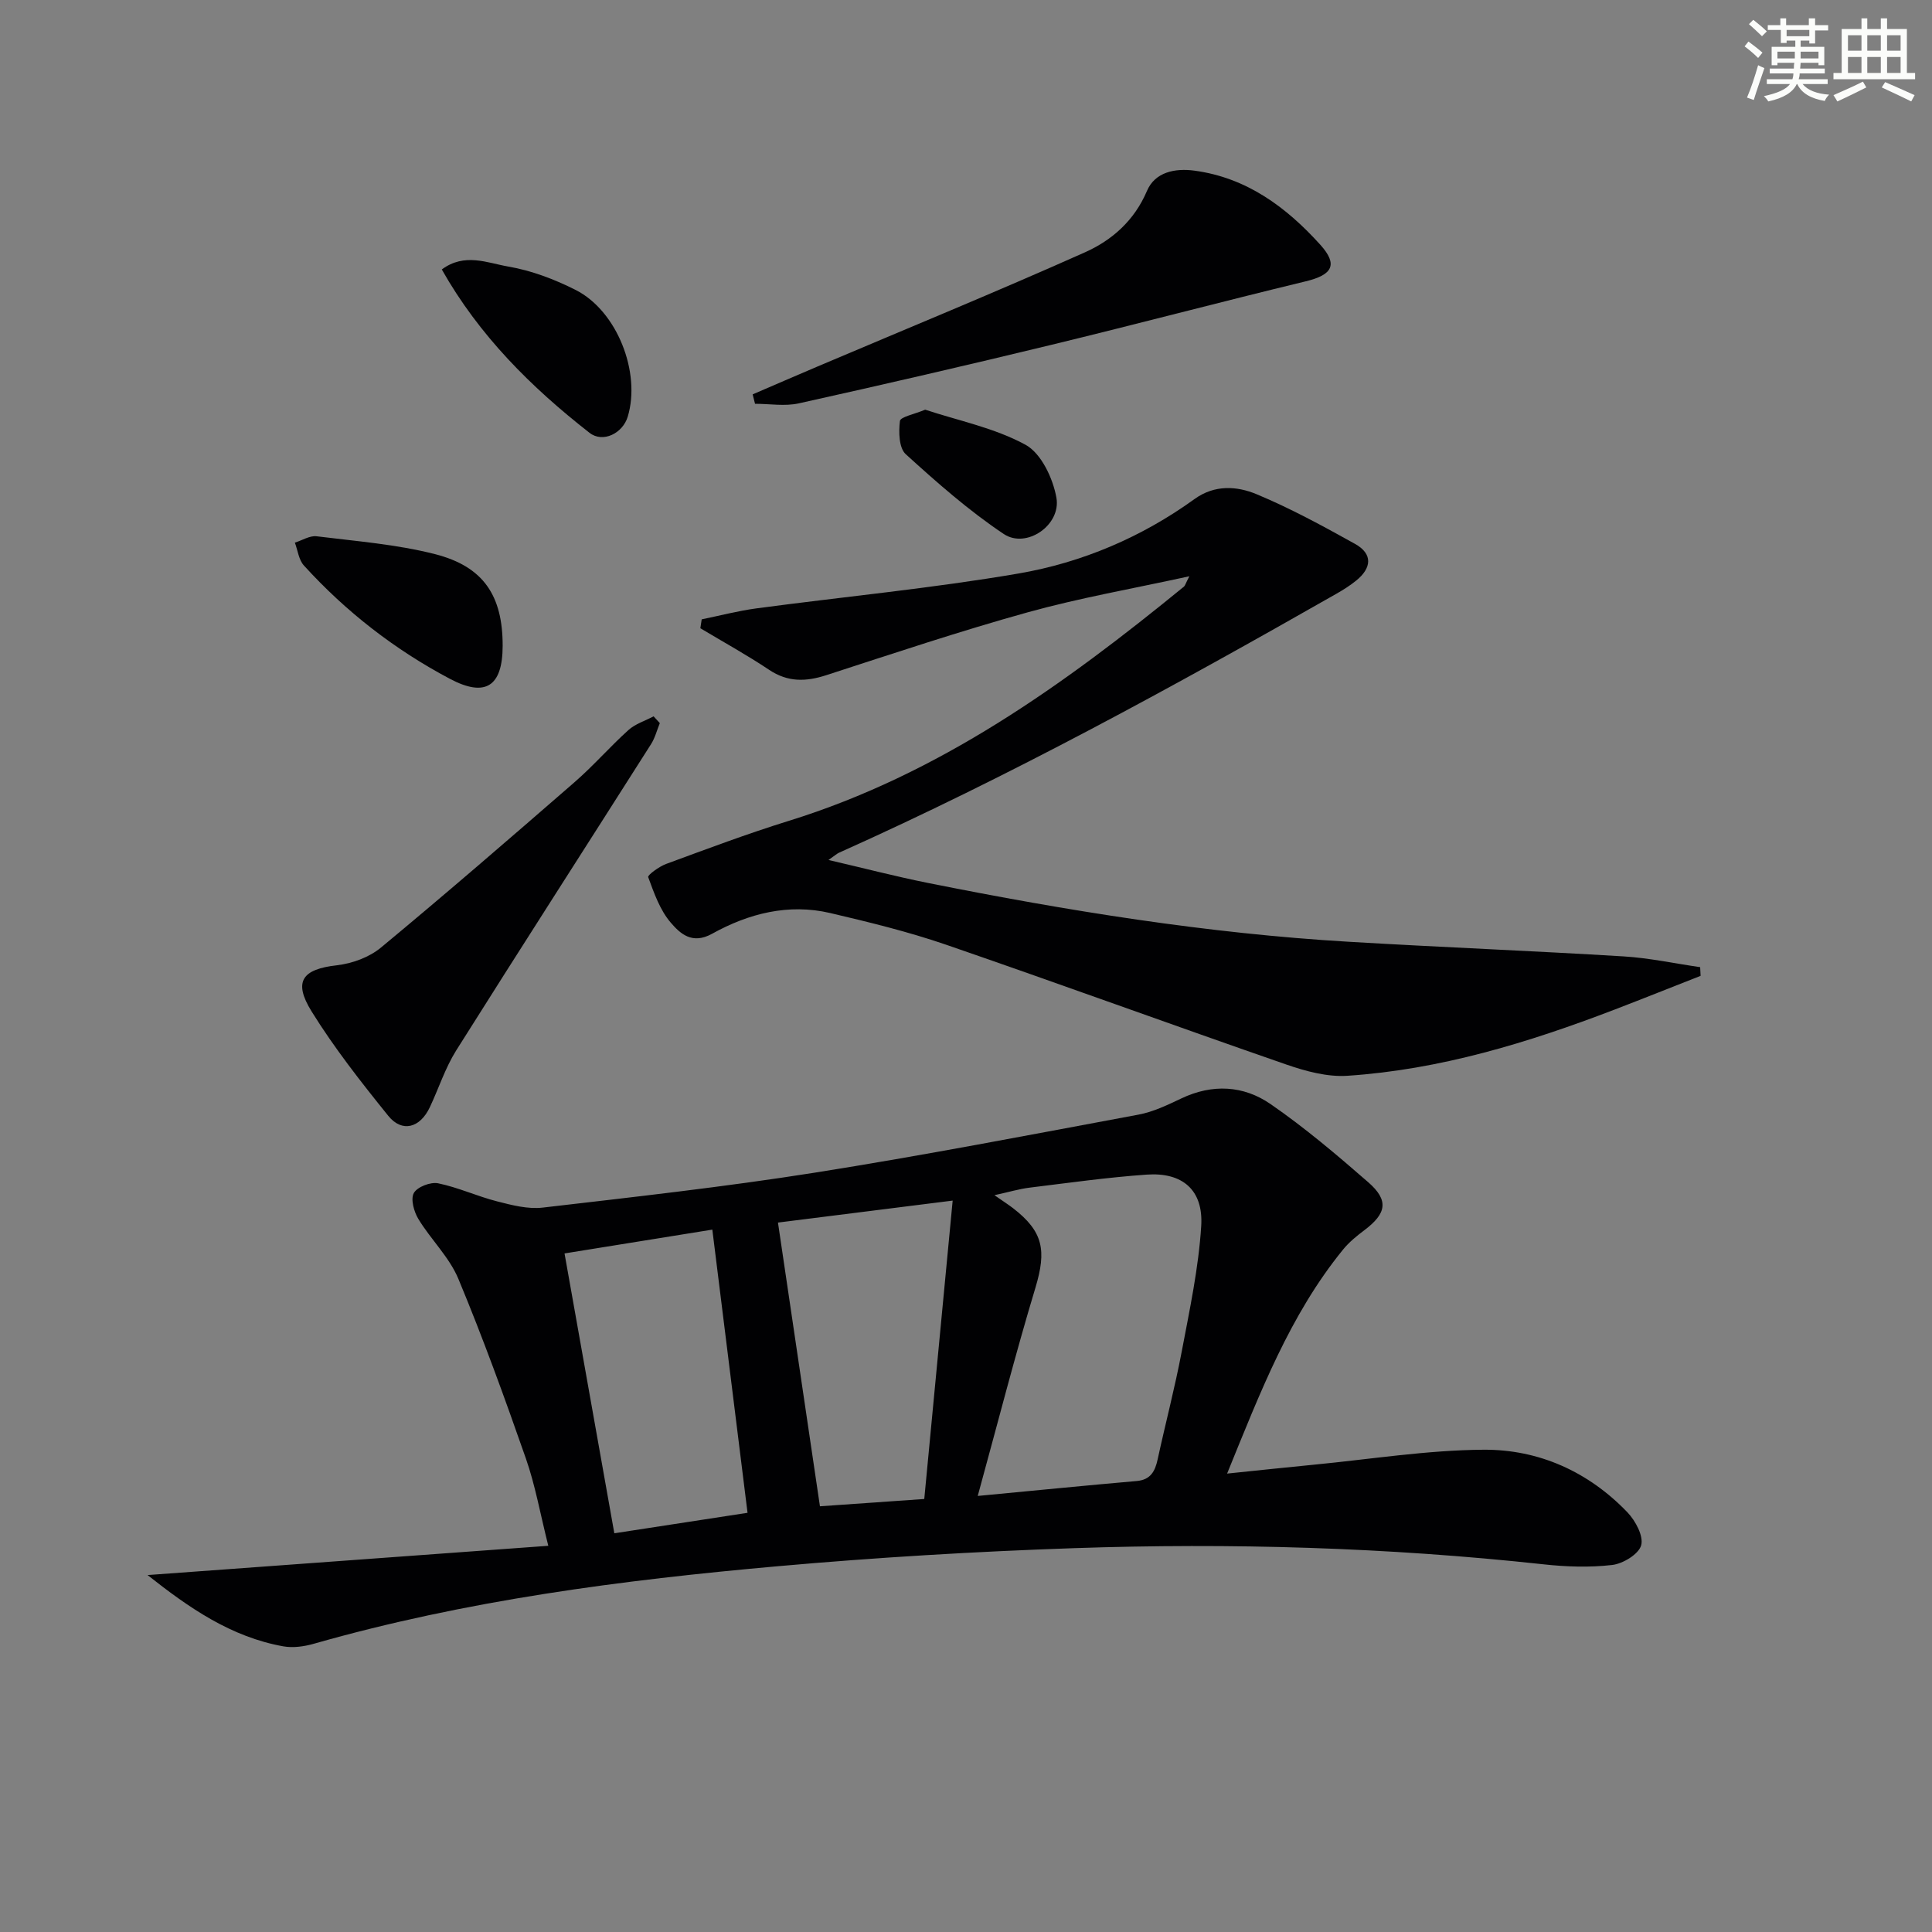
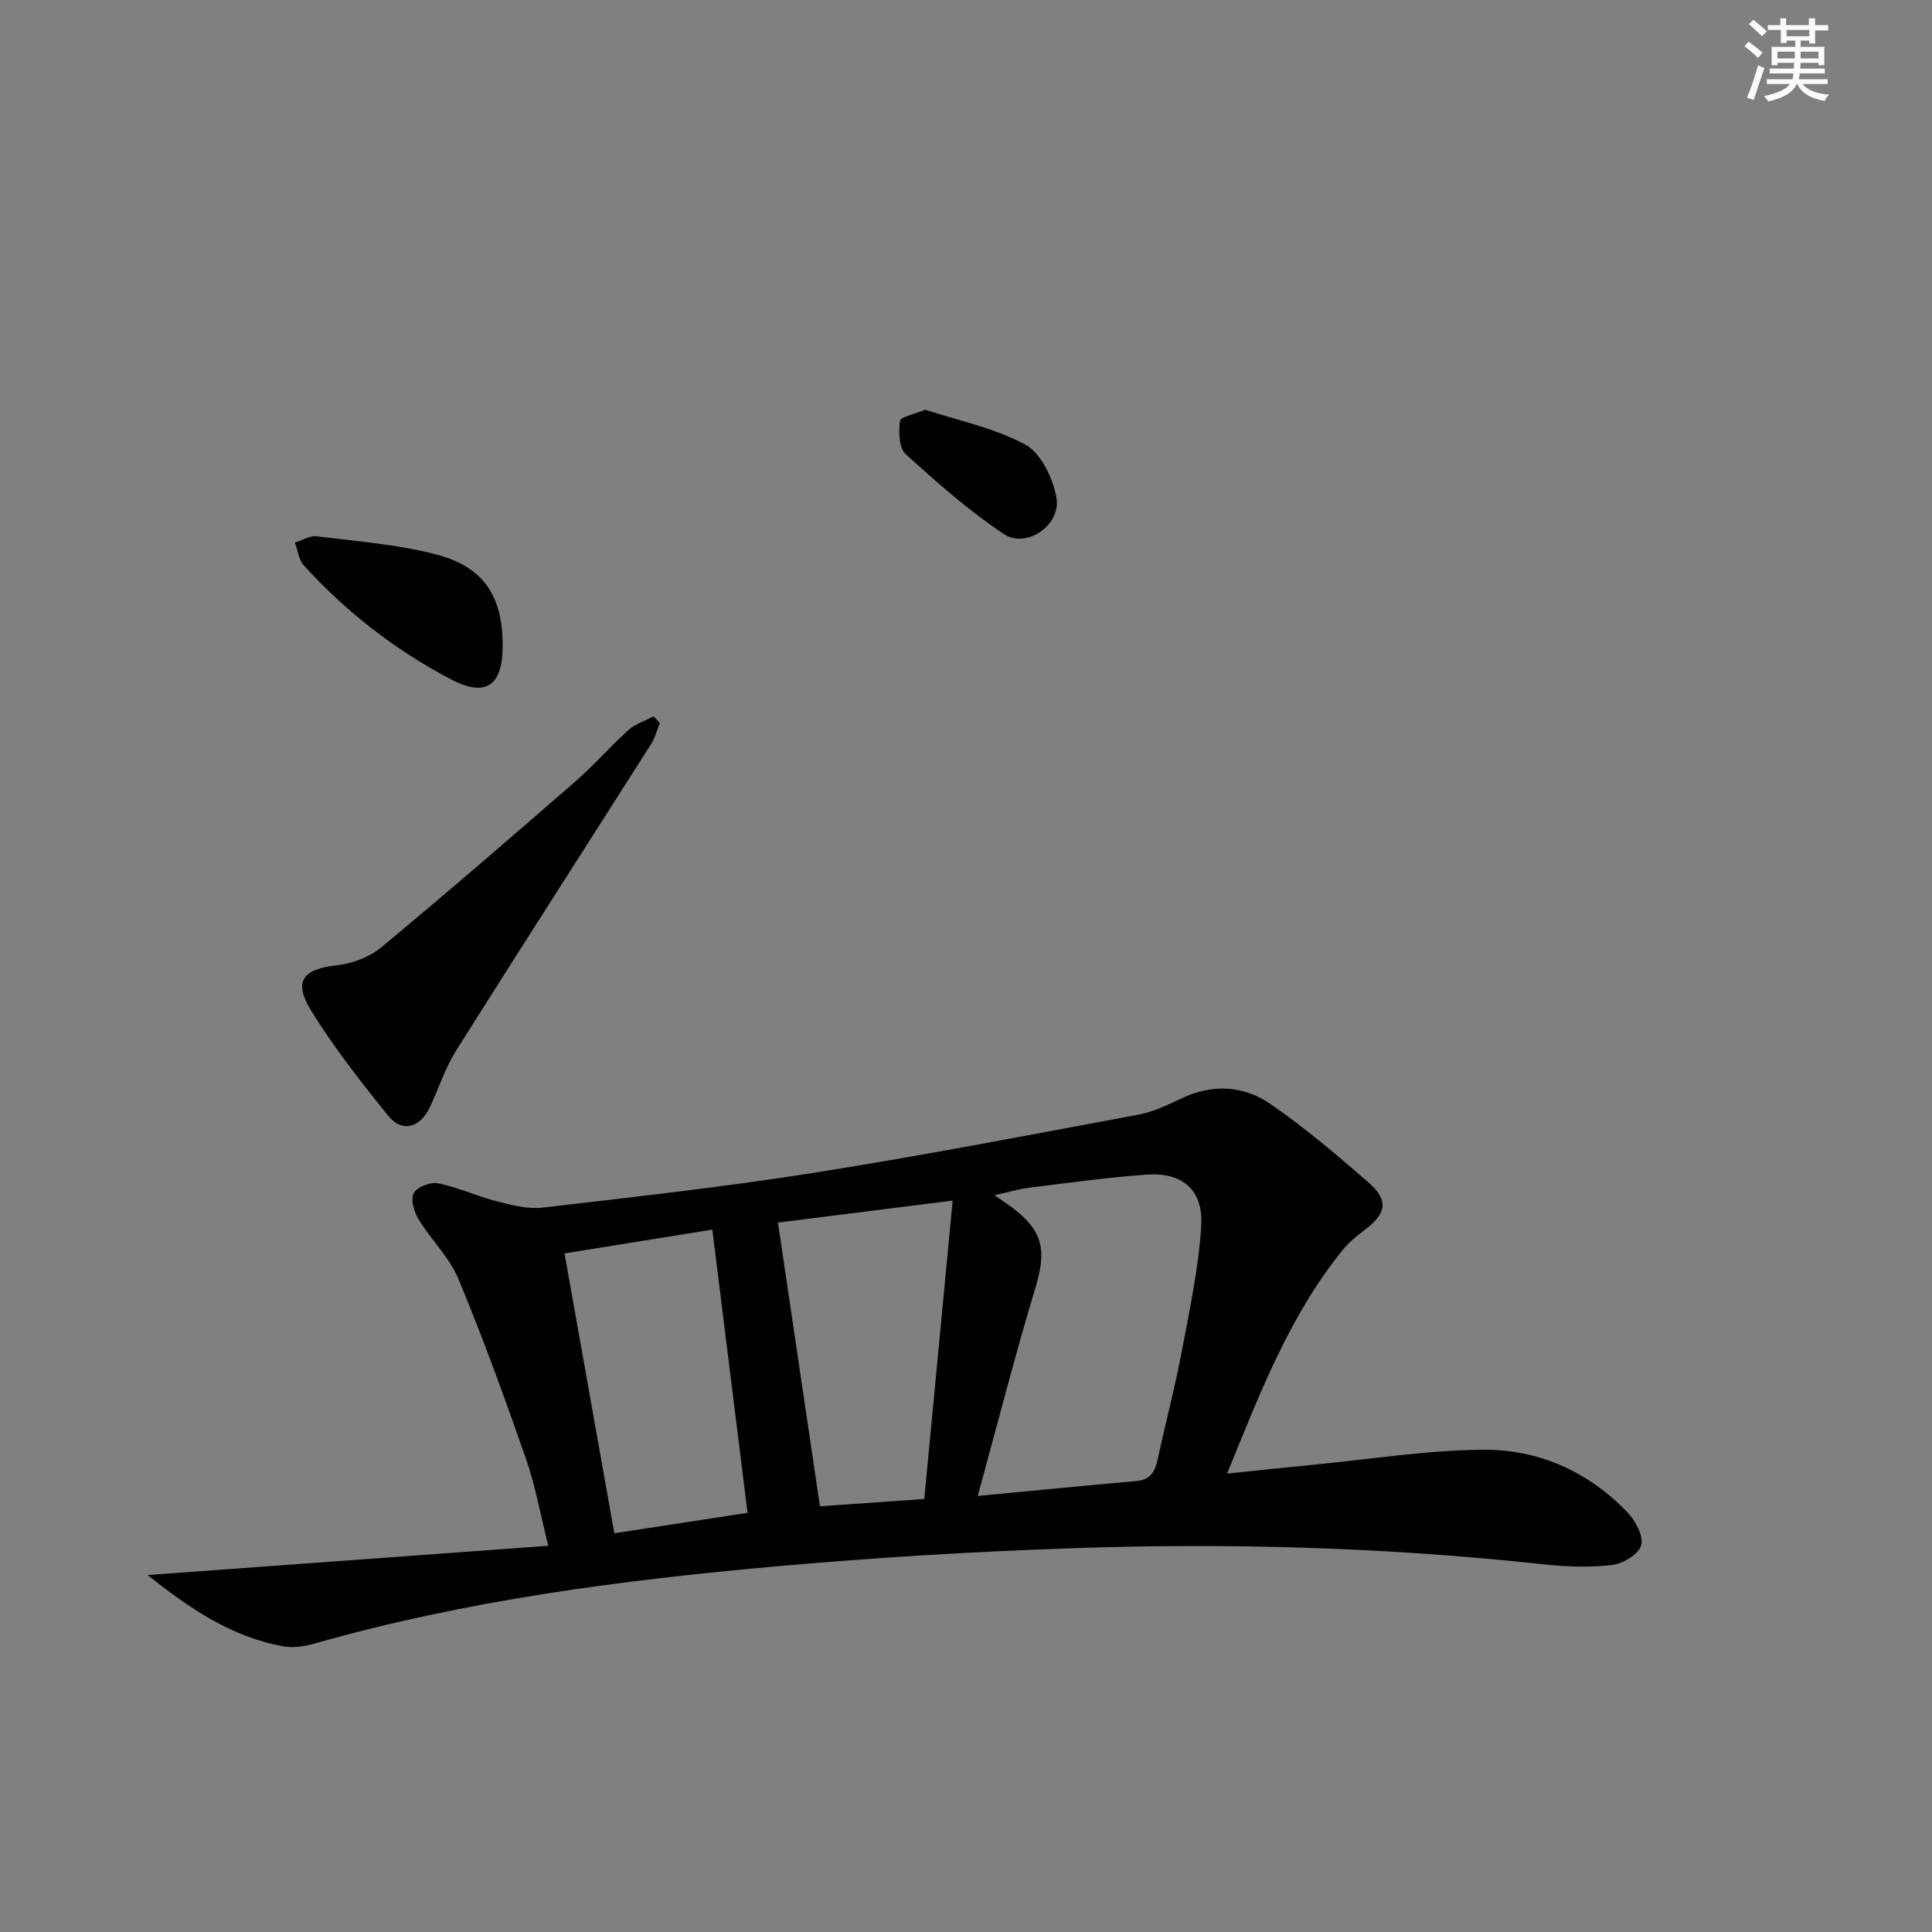
<svg xmlns="http://www.w3.org/2000/svg" enable-background="new 0 0 400 400" viewBox="0 0 400 400">
  <rect x="0" y="0" width="400" height="400" fill="#808080" stroke="none" />
  <g fill="#010103">
    <path d="m30.55 326.1c27.77-2.03 54.88-4.01 82.97-6.06-1.69-6.71-2.71-12.55-4.64-18.07-4.37-12.5-8.89-24.98-13.98-37.2-1.87-4.49-5.7-8.14-8.28-12.39-.92-1.51-1.64-4.12-.94-5.38.71-1.27 3.47-2.33 5.03-2.01 4.15.85 8.09 2.69 12.21 3.74 3.07.79 6.38 1.65 9.45 1.29 18.8-2.19 37.62-4.28 56.3-7.23 22.42-3.55 44.73-7.86 67.05-12.02 3.05-.57 6-1.99 8.84-3.34 6.44-3.07 12.9-2.71 18.5 1.16 7.09 4.89 13.72 10.51 20.22 16.18 4.31 3.76 3.8 6.47-.83 9.95-1.59 1.19-3.17 2.49-4.41 4.02-10.96 13.48-17.09 29.44-23.98 46.35 6.6-.68 12.28-1.29 17.96-1.84 11.71-1.13 23.41-3.02 35.12-3.1 11.46-.08 21.74 4.55 29.82 12.98 1.65 1.73 3.35 4.91 2.83 6.8-.51 1.84-3.76 3.82-6 4.08-4.7.55-9.56.38-14.28-.14-32.31-3.51-64.72-4.45-97.16-3.34-20.42.7-40.85 1.92-61.2 3.73-32.43 2.88-64.69 7.08-96.13 16.05-2.02.58-4.33.91-6.35.55-10.84-1.94-19.52-7.96-28.12-14.76zm171.88-16.38c12.1-1.15 22.49-2.18 32.9-3.09 2.89-.25 3.81-2.01 4.35-4.49 1.62-7.46 3.57-14.85 4.99-22.35 1.63-8.62 3.49-17.28 4.03-25.99.46-7.45-3.92-11.13-11.28-10.61-8.11.57-16.19 1.71-24.26 2.7-2.12.26-4.19.89-7.27 1.56 1.98 1.38 2.94 1.99 3.85 2.69 6.27 4.84 6.95 8.74 4.64 16.45-4.16 13.78-7.73 27.75-11.95 43.13zm-41.36-56.6c2.93 19.8 5.78 39.05 8.69 58.74 6.22-.44 13.42-.94 21.6-1.51 1.93-20.32 3.85-40.51 5.88-61.78-13.16 1.65-24.94 3.13-36.17 4.55zm-6.3 60.09c-2.41-19.39-4.8-38.56-7.29-58.63-10.3 1.66-20.78 3.35-30.6 4.93 3.5 19.66 6.92 38.86 10.31 57.94 8.73-1.35 18.03-2.77 27.58-4.24z" />
-     <path d="m246.24 119.31c-11.74 2.57-22.7 4.48-33.38 7.44-14.06 3.9-27.91 8.54-41.79 13.04-4.23 1.37-7.97 1.47-11.83-1.11-4.61-3.08-9.48-5.76-14.24-8.61.09-.61.19-1.23.28-1.84 3.77-.77 7.52-1.76 11.32-2.27 18.09-2.42 36.29-4.14 54.26-7.22 13.16-2.26 25.5-7.51 36.47-15.43 4.16-3 8.77-2.68 12.83-.99 7.01 2.92 13.74 6.59 20.39 10.29 3.72 2.07 3.44 5 .24 7.59-1.28 1.04-2.7 1.93-4.14 2.75-33.64 19.17-67.58 37.76-102.95 53.6-.44.2-.81.55-2.17 1.5 7.38 1.71 13.94 3.42 20.57 4.75 28.84 5.77 57.85 10.46 87.25 12.19 18.92 1.12 37.86 1.87 56.77 3.02 5.32.32 10.59 1.47 15.88 2.23.03.6.06 1.2.09 1.8-5.94 2.33-11.86 4.7-17.82 6.99-17.88 6.85-36.11 12.43-55.33 13.7-4.14.27-8.59-.94-12.59-2.32-23.53-8.16-46.93-16.71-70.48-24.82-7.82-2.69-15.91-4.66-23.96-6.55-8.68-2.04-16.95.1-24.49 4.29-4.15 2.3-6.63-.08-8.54-2.3-2.24-2.59-3.46-6.13-4.68-9.43-.16-.42 2.28-2.21 3.74-2.74 8.4-3.09 16.79-6.25 25.34-8.9 31.18-9.66 57.03-28.22 81.87-48.53.21-.19.28-.55 1.09-2.12z" />
-     <path d="m155.83 81.65c4.48-1.93 8.96-3.87 13.45-5.78 18.47-7.84 37.05-15.46 55.37-23.64 5.57-2.49 10.21-6.56 12.82-12.71 1.66-3.91 5.82-4.73 9.82-4.19 10.81 1.45 19.03 7.55 26.08 15.36 3.71 4.12 2.49 6.22-3.01 7.55-17.57 4.25-35.05 8.88-52.63 13.14-17.4 4.22-34.86 8.25-52.34 12.13-2.89.64-6.04.09-9.07.09-.16-.64-.33-1.3-.49-1.95z" />
    <path d="m136.61 149.72c-.6 1.46-.99 3.04-1.82 4.35-13.44 21.15-27 42.22-40.35 63.43-2.27 3.62-3.6 7.82-5.44 11.72-2.03 4.32-5.75 5.34-8.62 1.79-5.61-6.95-11.17-14.03-15.87-21.61-3.88-6.26-1.88-8.75 5.29-9.56 3.13-.36 6.63-1.64 9.04-3.63 13.55-11.23 26.87-22.75 40.15-34.3 3.89-3.38 7.29-7.31 11.12-10.76 1.43-1.29 3.46-1.91 5.21-2.84.44.47.87.94 1.29 1.41z" />
    <path d="m104.07 133.73c-.02 8.44-3.6 10.7-10.95 6.8-11.43-6.06-21.51-13.89-30.2-23.45-1.07-1.17-1.27-3.13-1.87-4.73 1.5-.47 3.07-1.49 4.49-1.32 8.2 1.02 16.53 1.66 24.49 3.69 10.12 2.57 14.06 8.66 14.04 19.01z" />
-     <path d="m91.47 55.79c4.73-3.52 9.46-1.34 13.73-.61 4.81.82 9.61 2.64 14 4.86 8.57 4.35 13.52 17.06 10.77 26.22-1.04 3.46-5.15 5.52-7.93 3.34-12.08-9.44-22.84-20.13-30.57-33.81z" />
    <path d="m191.55 84.82c6.86 2.27 14.37 3.77 20.78 7.27 3.24 1.77 5.68 6.95 6.39 10.96 1 5.67-6.22 10.63-10.9 7.51-7.23-4.83-13.85-10.66-20.3-16.53-1.41-1.28-1.48-4.6-1.2-6.86.11-.87 2.95-1.39 5.23-2.35z" />
  </g>
  <path d="m361.2 9.6.8-1c.9.7 1.9 1.4 2.9 2.3l-.9 1.1c-1-1-2-1.8-2.8-2.4zm.5 10.6c.9-2.1 1.6-4.3 2.3-6.7.4.2.8.4 1.3.6-.7 2.1-1.5 4.3-2.2 6.6zm.4-15.2.9-.9c1 .8 2 1.6 2.8 2.4l-1 1c-.9-.9-1.8-1.7-2.7-2.5zm12.5-1.2h1.2v1.4h2.7v1.1h-2.7v2.7h-1.2v-.6h-1.8v1.3h4.9v3.8h-1.2v-.5h-3.7c0 .4-.1.9-.1 1.2h5.1v1h-5.2c0 .5-.1.9-.2 1.2h6v1h-5.2c1.1 1.3 2.9 2 5.5 2.2-.4.4-.7.8-.9 1.3-2.9-.5-4.8-1.6-5.7-3.5h-.1c-.8 1.7-2.7 2.9-5.9 3.6-.2-.4-.6-.8-.9-1.1 2.8-.6 4.6-1.4 5.4-2.5h-4.8v-1h5.3c.1-.3.2-.7.2-1.2h-4.9v-1h5c0-.4 0-.8.1-1.2h-3.5v.5h-1.2v-3.8h4.9v-1.3h-1.8v.5h-1.2v-2.7h-2.7v-1h2.6v-1.4h1.2v1.4h4.7v-1.4zm-6.6 8.3h3.6c0-.4 0-.9 0-1.4h-3.6zm1.9-4.6h4.7v-1.3h-4.7zm6.6 3.2h-3.7v1.4h3.7z" fill="#fbfcfa" />
-   <path d="m385.3 3.8h1.3v2.2h2.8v-2.2h1.3v2.2h4.1v9.1h1.7v1.3h-16.9v-1.3h1.7v-9.1h4.1v-2.2zm.4 13.1.7 1.2c-1.8.9-3.8 1.9-6 2.9-.2-.4-.5-.8-.8-1.3 2.3-1 4.3-1.9 6.1-2.8zm-3.1-6.4h2.8v-3.2h-2.8zm0 4.6h2.8v-3.3h-2.8zm4-4.6h2.8v-3.2h-2.8zm0 4.6h2.8v-3.3h-2.8zm3.7 1.9c2.1.9 4.1 1.8 6.1 2.7l-.7 1.3c-2.2-1.1-4.2-2-6.1-2.9zm3.2-9.7h-2.8v3.2h2.8zm-2.8 7.8h2.8v-3.3h-2.8z" fill="#fbfcfa" />
</svg>